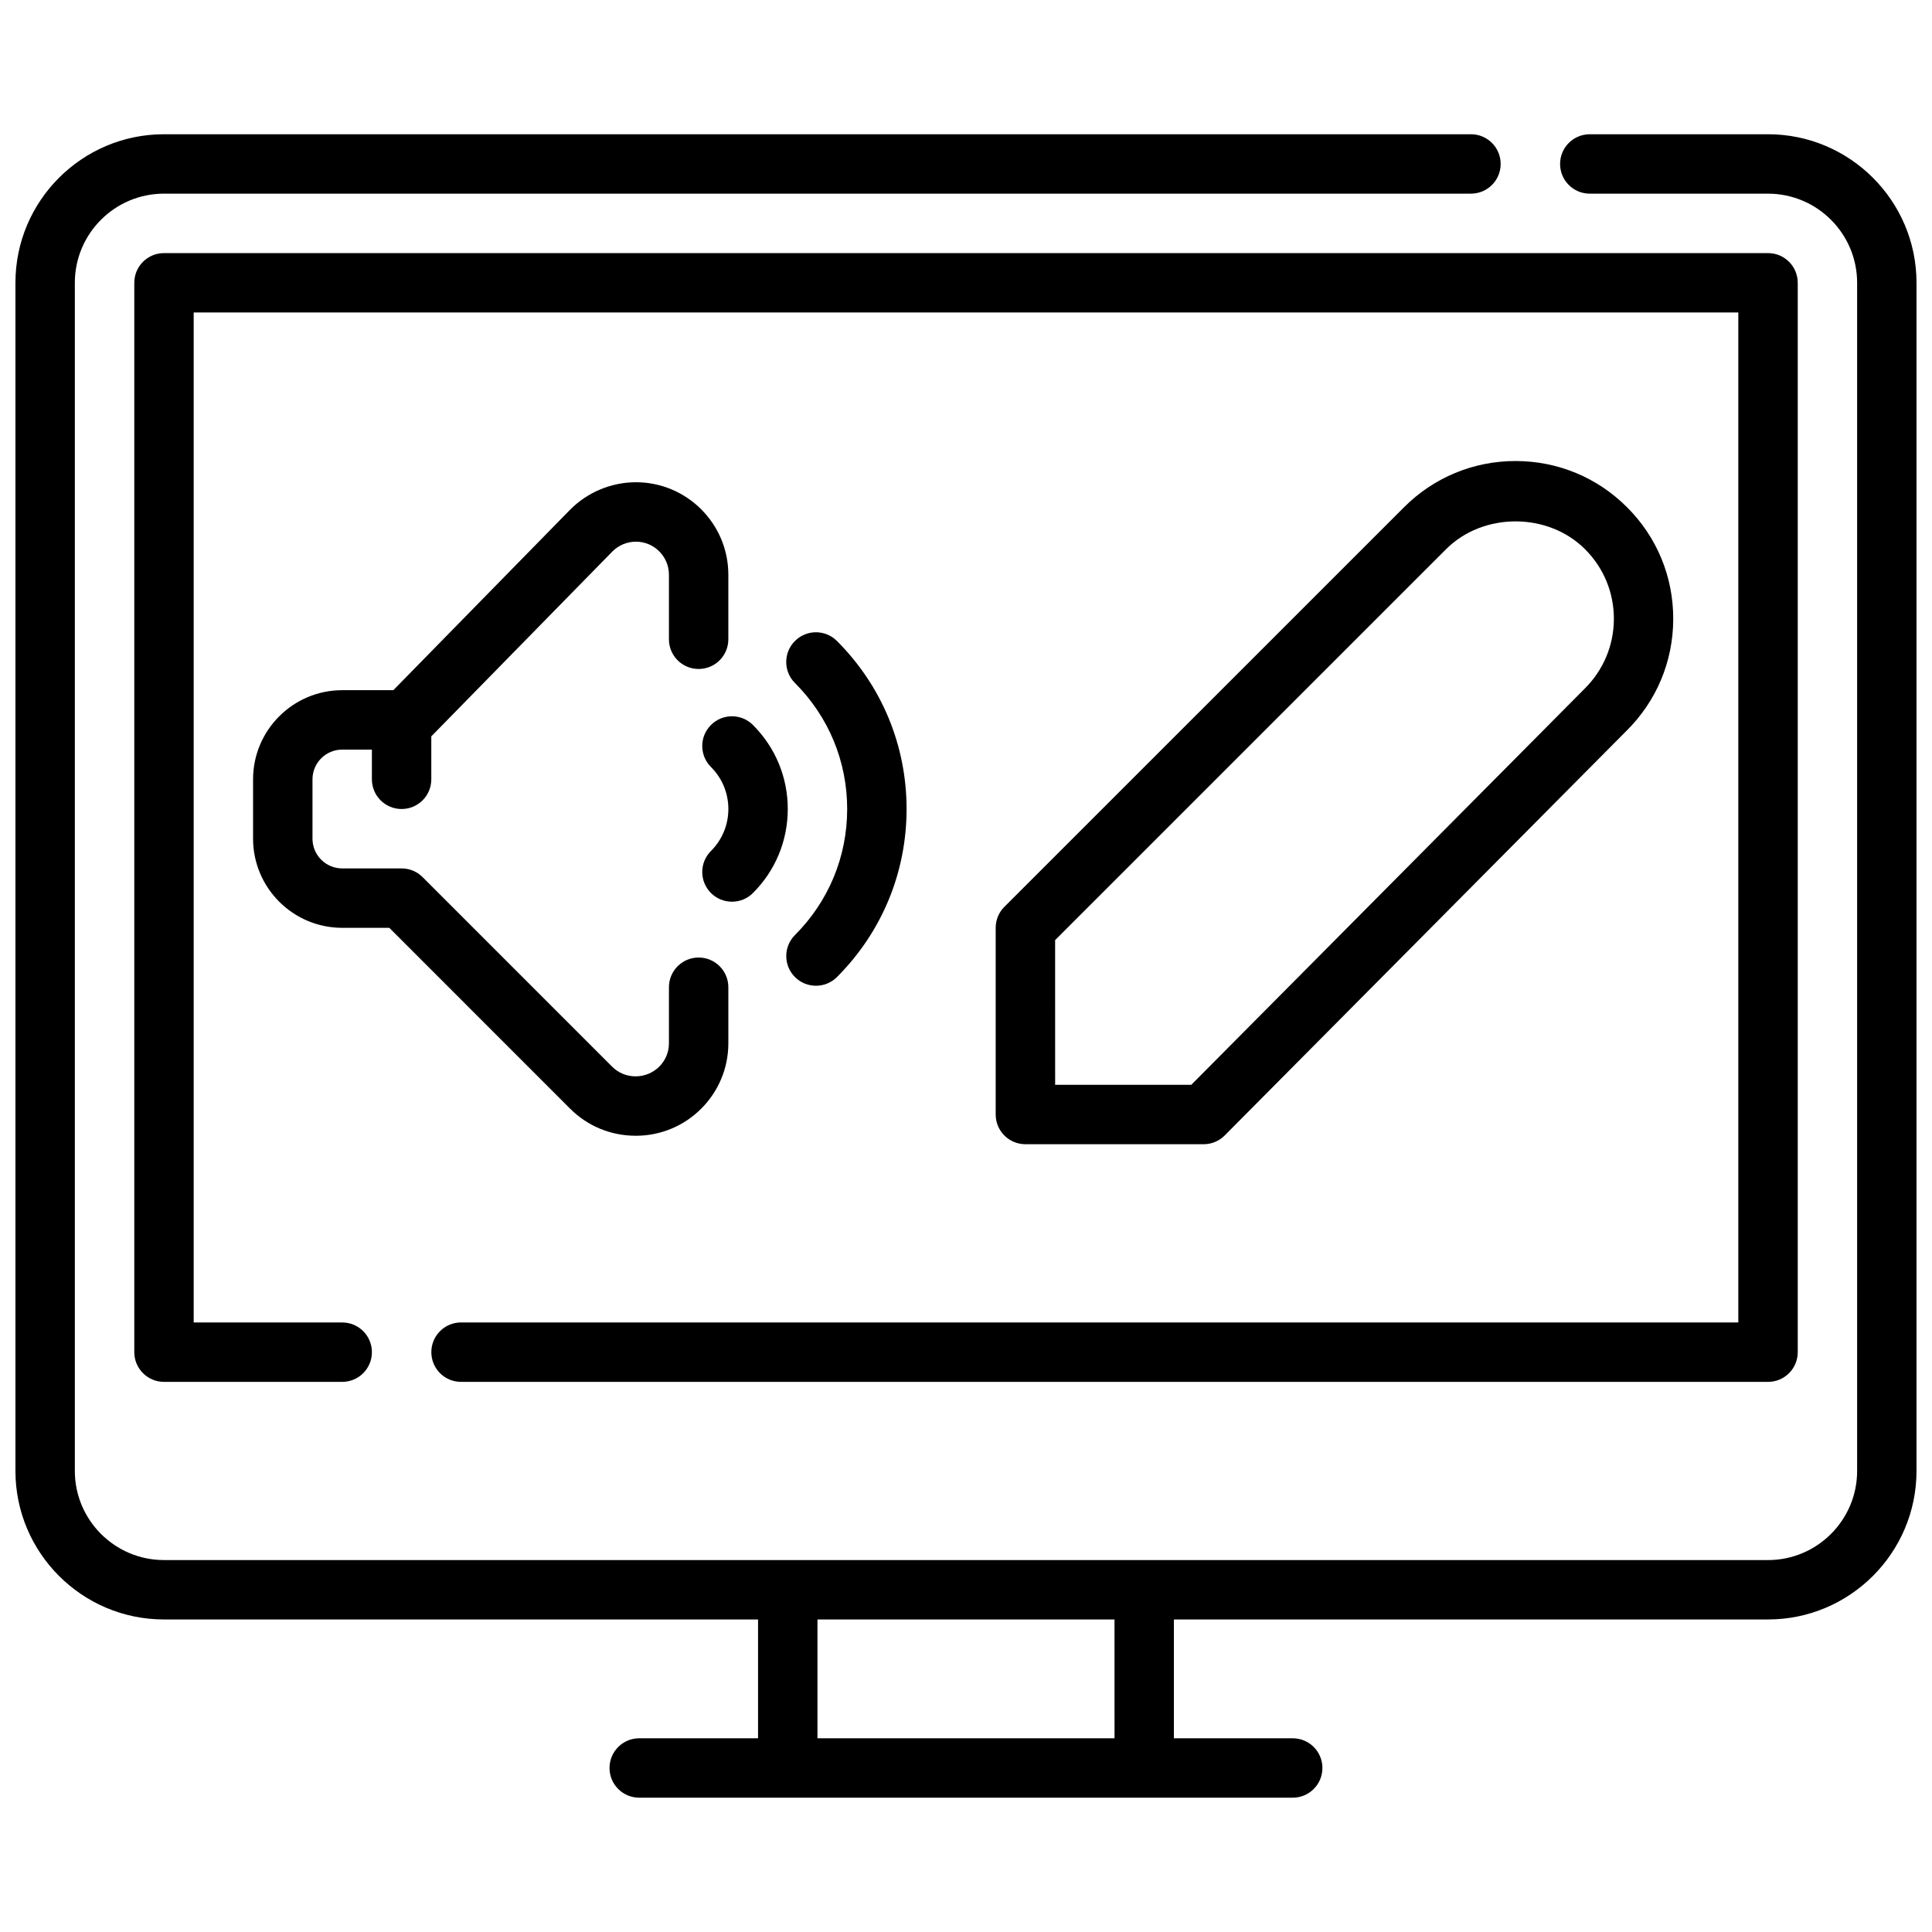
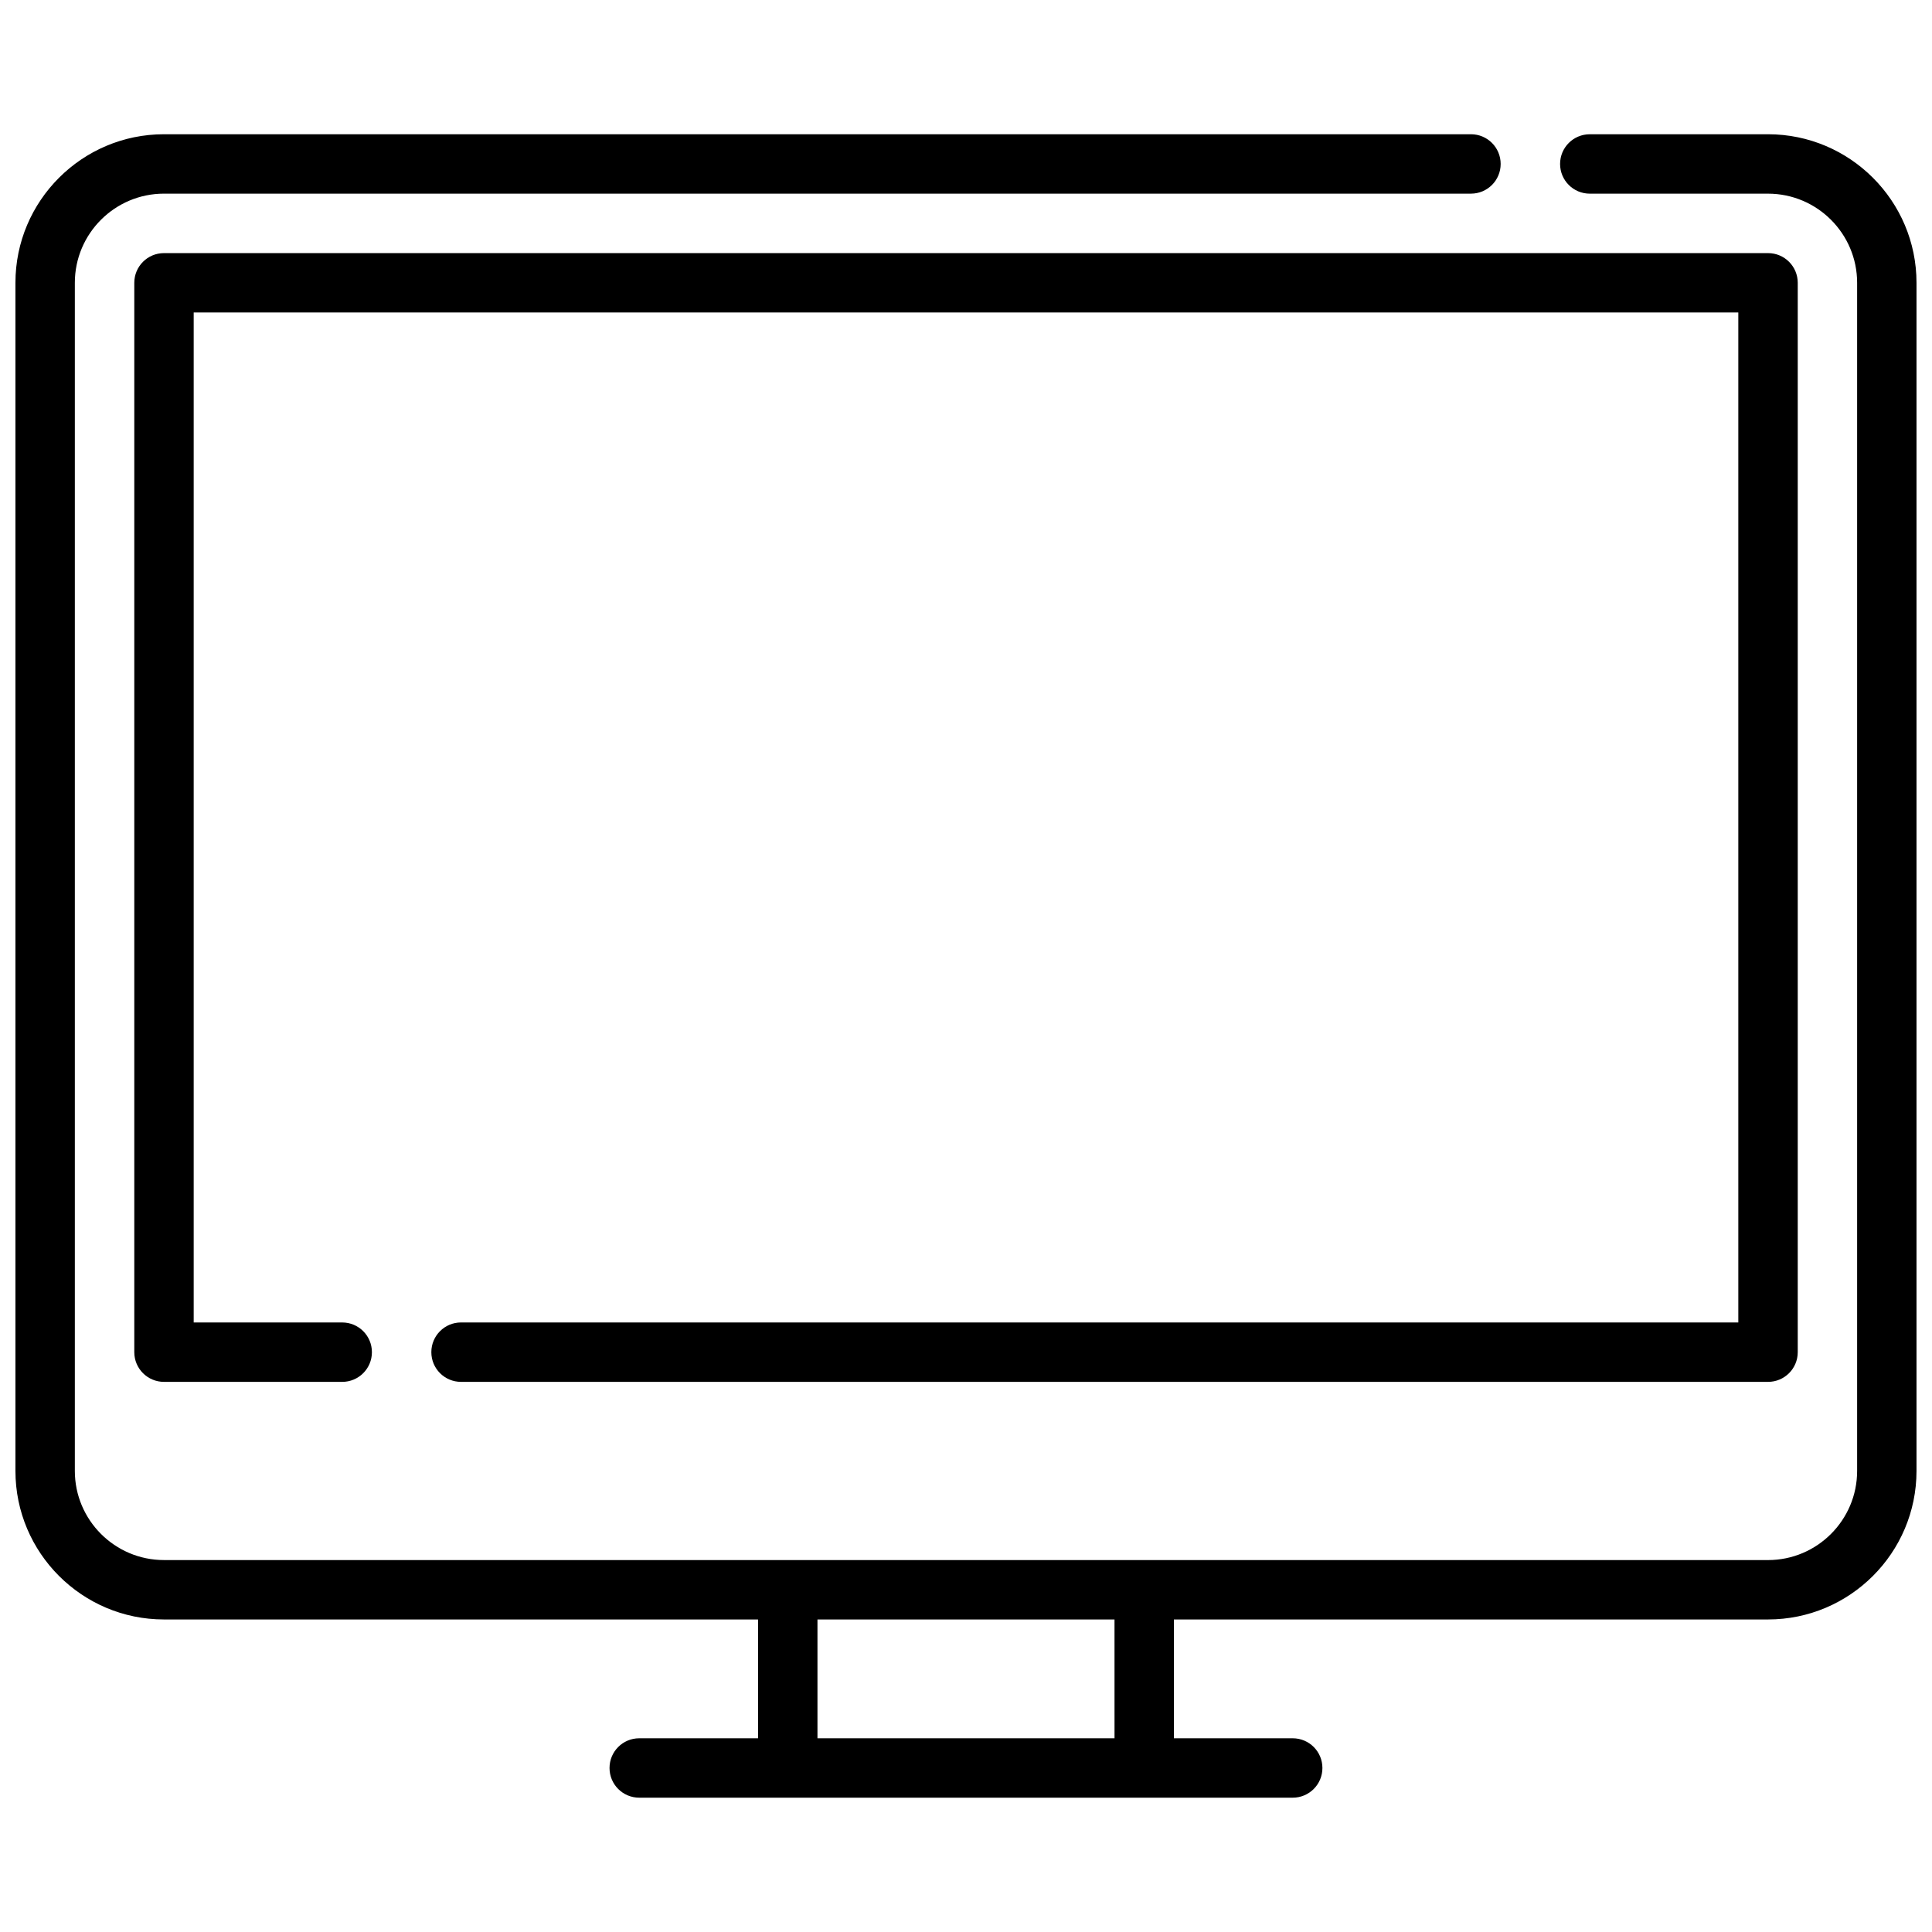
<svg xmlns="http://www.w3.org/2000/svg" width="800px" height="800px" version="1.1" viewBox="144 144 512 512">
  <defs>
    <clipPath id="a">
      <path d="m148.09 179h503.81v442h-503.81z" />
    </clipPath>
  </defs>
  <path d="m266.18 510.21h346.37c4.352 0 7.871-3.519 7.871-7.871v-283.39c0-4.352-3.519-7.871-7.871-7.871h-425.09c-4.352 0-7.871 3.519-7.871 7.871v283.39c0 4.352 3.519 7.871 7.871 7.871h47.23c4.352 0 7.871-3.519 7.871-7.871 0-4.352-3.519-7.871-7.871-7.871l-39.359-0.004v-267.65h409.34v267.65h-338.49c-4.352 0-7.871 3.519-7.871 7.871-0.004 4.356 3.516 7.875 7.871 7.875z" />
  <g clip-path="url(#a)">
    <path d="m612.54 179.58h-47.23c-4.352 0-7.871 3.519-7.871 7.871s3.519 7.871 7.871 7.871h47.23c13.02 0 23.617 10.598 23.617 23.617v314.88c0 13.02-10.598 23.617-23.617 23.617l-425.09-0.004c-13.02 0-23.617-10.598-23.617-23.617v-314.88c0-13.02 10.598-23.617 23.617-23.617h346.37c4.352 0 7.871-3.519 7.871-7.871s-3.519-7.871-7.871-7.871h-346.37c-21.703 0-39.359 17.656-39.359 39.359v314.88c0 21.703 17.656 39.359 39.359 39.359h157.44v31.488h-31.488c-4.352 0-7.871 3.519-7.871 7.871 0 4.352 3.519 7.871 7.871 7.871h173.18c4.352 0 7.871-3.519 7.871-7.871 0-4.352-3.519-7.871-7.871-7.871h-31.488v-31.488h157.44c21.703 0 39.359-17.656 39.359-39.359v-314.88c0-21.703-17.656-39.359-39.359-39.359zm-173.18 425.09h-78.723v-31.488h78.719z" />
  </g>
-   <path d="m462.98 447.23c2.102 0 4.102-0.836 5.59-2.332l106.41-107.17c7.988-7.871 12.406-18.391 12.445-29.613 0.047-11.227-4.305-21.773-12.242-29.691-7.887-7.898-18.387-12.25-29.547-12.25-11.164 0-21.664 4.352-29.551 12.25l-105.91 105.89c-1.48 1.473-2.305 3.473-2.305 5.566v49.477c0 4.352 3.519 7.871 7.871 7.871zm-39.363-54.09 103.6-103.59c9.84-9.84 27-9.84 36.84 0 4.945 4.945 7.66 11.516 7.637 18.516-0.031 7-2.785 13.547-7.824 18.523l-104.16 104.89h-36.086z" />
-   <path d="m312.52 271.8c-6.543 0-12.918 2.676-17.508 7.352l-46.77 47.75-13.559 0.004c-13.02 0-23.617 10.598-23.617 23.617v15.742c0 13.02 10.598 23.617 23.617 23.617h12.484l47.934 47.941c4.629 4.621 10.785 7.164 17.422 7.164 13.508 0 24.496-10.988 24.496-24.496v-14.863c0-4.352-3.519-7.871-7.871-7.871-4.352 0-7.871 3.519-7.871 7.871v14.863c0 4.824-3.93 8.754-8.855 8.754-2.34 0-4.543-0.914-6.195-2.559l-50.23-50.238c-1.477-1.484-3.477-2.309-5.57-2.309h-15.742c-4.344 0-7.871-3.527-7.871-7.871v-15.742c0-4.344 3.527-7.871 7.871-7.871h7.871v7.871c0 4.352 3.519 7.871 7.871 7.871 4.352 0 7.871-3.519 7.871-7.871v-11.383l47.965-48.965c1.637-1.668 3.922-2.629 6.258-2.629 4.824 0 8.754 3.93 8.754 8.754v17.113c0 4.352 3.519 7.871 7.871 7.871 4.352 0 7.871-3.519 7.871-7.871v-17.113c0.004-13.512-10.988-24.504-24.496-24.504z" />
-   <path d="m354.67 402.93c1.535 1.535 3.551 2.305 5.566 2.305s4.031-0.77 5.566-2.305c11.898-11.902 18.449-27.707 18.449-44.531s-6.551-32.637-18.453-44.531c-3.078-3.078-8.055-3.078-11.133 0s-3.078 8.055 0 11.133c8.93 8.918 13.844 20.781 13.844 33.398 0 12.617-4.914 24.473-13.84 33.402-3.07 3.078-3.07 8.051 0 11.129z" />
-   <path d="m332.41 336.13c-3.078 3.078-3.078 8.055 0 11.133 2.977 2.973 4.613 6.926 4.613 11.129s-1.637 8.156-4.613 11.133c-3.078 3.07-3.078 8.055 0 11.133 1.535 1.535 3.551 2.305 5.566 2.305 2.016 0 4.031-0.77 5.566-2.305 5.949-5.945 9.223-13.852 9.223-22.266 0-8.406-3.273-16.312-9.227-22.262-3.078-3.078-8.051-3.078-11.129 0z" />
</svg>